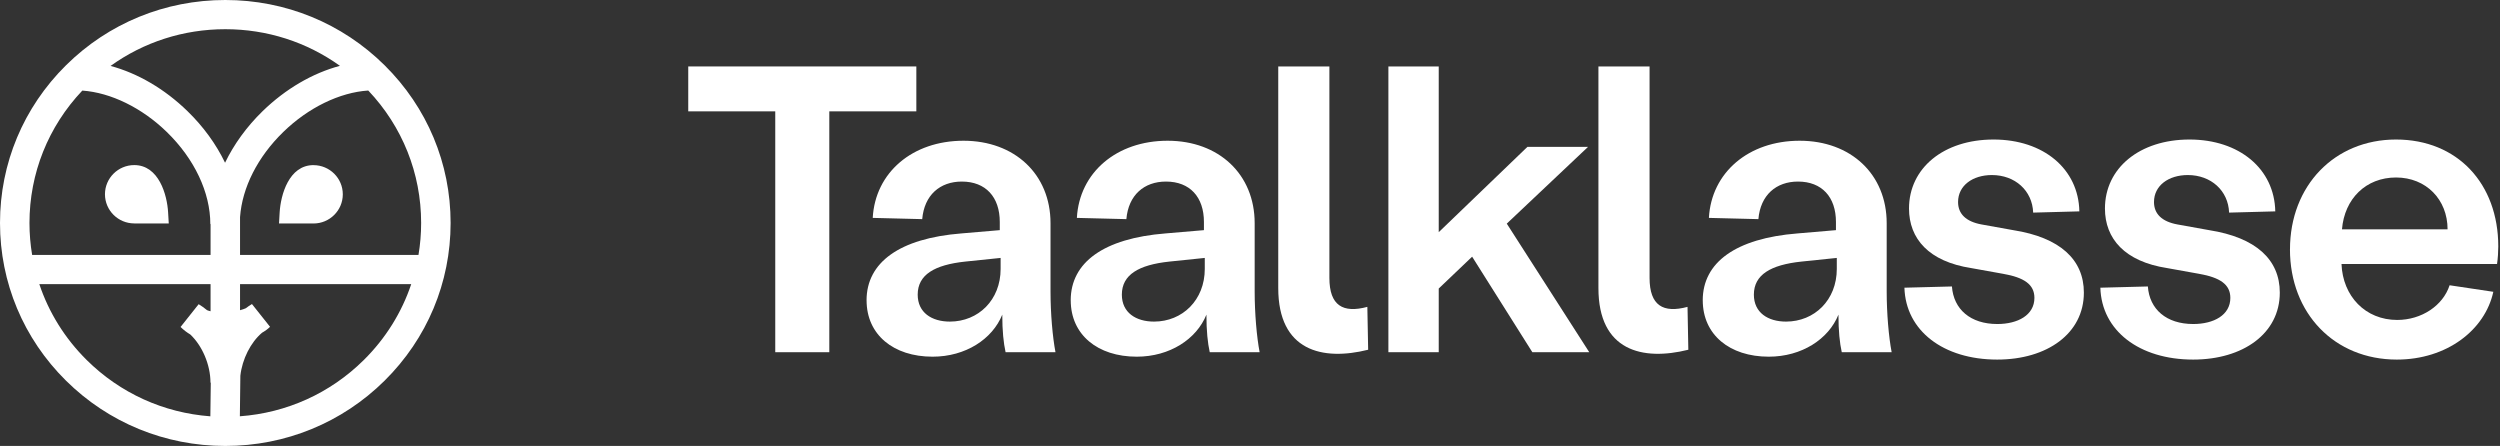
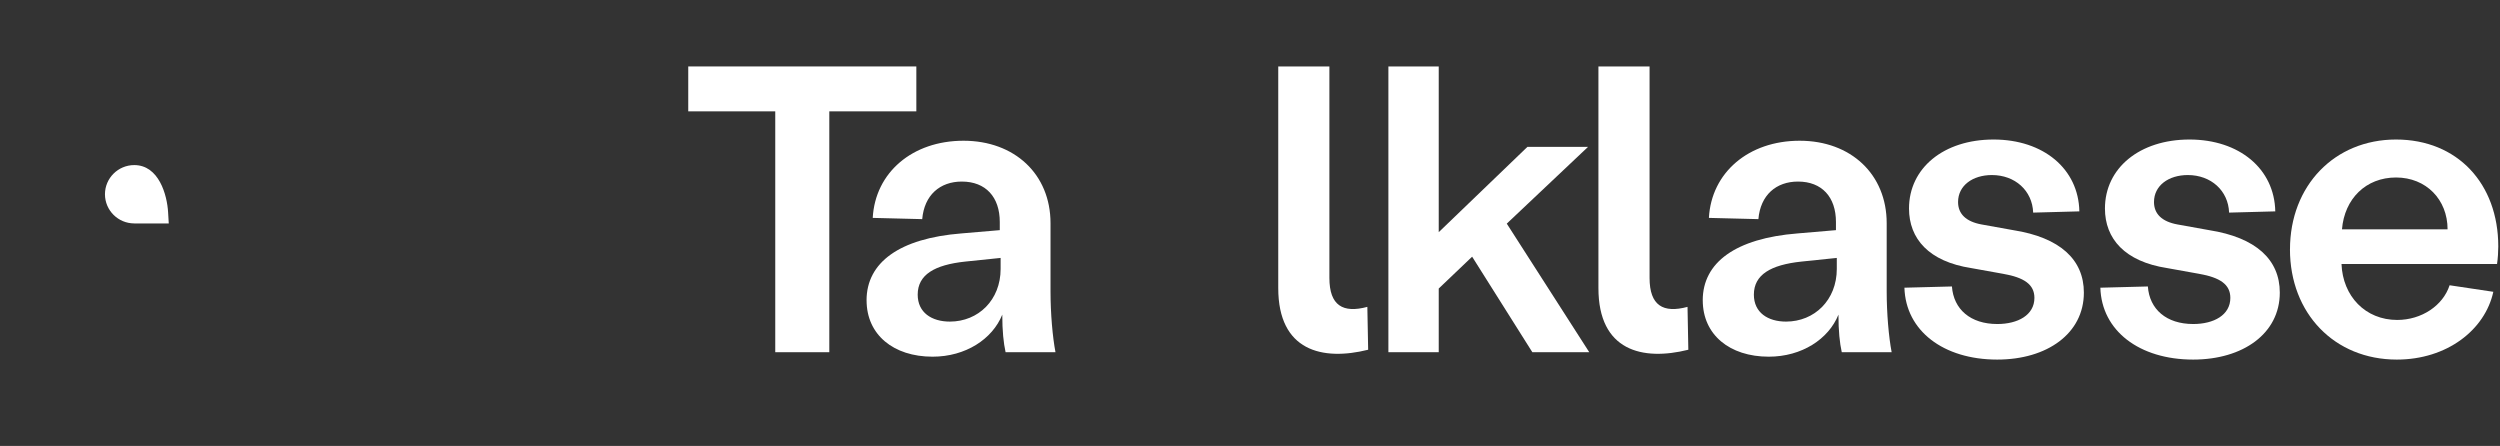
<svg xmlns="http://www.w3.org/2000/svg" width="370" height="66" viewBox="0 0 370 66" fill="none">
  <rect x="0" y="0" width="370" height="66" fill="#333333" stroke="none" />
  <path d="M19.871 33.072H24.976L24.881 31.441C24.735 28.837 23.511 24.432 19.871 24.432C17.48 24.432 15.534 26.368 15.534 28.749C15.534 31.131 17.48 33.066 19.871 33.066V33.072Z" fill="white" />
-   <path d="M46.399 24.437C42.758 24.437 41.54 28.842 41.388 31.446L41.294 33.077H46.399C48.789 33.077 50.735 31.141 50.735 28.76C50.735 26.378 48.789 24.442 46.399 24.442V24.437Z" fill="white" />
-   <path d="M56.924 9.664C50.627 3.432 42.253 0 33.345 0C24.437 0 16.063 3.432 9.765 9.664C3.468 15.897 0 24.184 0 33C0 41.816 3.468 50.103 9.765 56.336C16.063 62.568 24.437 66 33.345 66C42.253 66 50.627 62.568 56.924 56.336C63.222 50.103 66.69 41.816 66.69 33C66.69 24.184 63.222 15.897 56.924 9.664ZM62.328 33C62.328 34.599 62.197 36.178 61.935 37.726H35.526V32.136C35.84 27.761 38.131 23.222 41.928 19.531C45.637 15.923 50.271 13.676 54.503 13.397C59.555 18.729 62.328 25.655 62.328 33ZM50.313 9.742C46.27 10.824 42.279 13.138 38.868 16.451C36.504 18.754 34.621 21.358 33.308 24.086C31.995 21.353 30.112 18.749 27.748 16.451C24.359 13.153 20.384 10.839 16.361 9.758C21.273 6.227 27.162 4.322 33.345 4.322C39.528 4.322 45.401 6.222 50.308 9.742H50.313ZM12.187 13.407C16.398 13.707 21.001 15.949 24.688 19.536C28.779 23.517 31.127 28.481 31.127 33.16H31.164V37.731H4.755C4.498 36.184 4.362 34.605 4.362 33.005C4.362 25.66 7.135 18.739 12.182 13.407H12.187ZM5.827 42.048H31.164V46.065C30.976 46.024 30.803 45.972 30.641 45.905C30.243 45.574 29.83 45.279 29.401 45.02L26.723 48.39C27.189 48.85 27.67 49.213 28.156 49.497C29.919 51.149 31.148 53.98 31.148 56.61L31.195 56.657L31.132 61.615C24.223 61.103 17.794 58.194 12.846 53.297C9.603 50.087 7.223 46.247 5.822 42.059L5.827 42.048ZM53.838 53.287C48.874 58.199 42.43 61.108 35.5 61.61L35.573 55.611C35.845 53.147 37.106 50.657 38.79 49.239C39.229 48.99 39.627 48.705 39.967 48.369L37.289 44.999C36.975 45.185 36.672 45.392 36.379 45.62C36.148 45.724 35.856 45.822 35.526 45.91V42.048H60.863C59.461 46.236 57.081 50.077 53.838 53.287Z" fill="white" />
  <path d="M114.743 16.48H101.861V9.834H135.619V16.48H122.737V52.127H114.738V16.48H114.743Z" fill="white" />
  <path d="M128.25 44.453C128.25 38.835 133.133 35.272 142.29 34.546L147.967 34.062V32.851C147.967 29.165 145.89 26.872 142.35 26.872C139.115 26.872 136.793 28.868 136.488 32.431L129.164 32.248C129.528 25.543 135.025 20.829 142.595 20.829C150.164 20.829 155.477 25.785 155.477 33.034V43.124C155.477 46.385 155.781 49.889 156.211 52.127H148.826C148.522 50.739 148.337 48.984 148.337 46.568C146.874 50.195 142.904 52.789 138.021 52.789C132.219 52.789 128.255 49.528 128.255 44.453H128.25ZM140.583 47.596C144.797 47.596 148.092 44.394 148.092 39.803V38.173L142.839 38.716C138.321 39.2 135.819 40.648 135.819 43.608C135.819 46.267 137.896 47.596 140.583 47.596Z" fill="white" />
-   <path d="M158.465 44.453C158.465 38.835 163.348 35.272 172.505 34.546L178.182 34.062V32.851C178.182 29.165 176.105 26.872 172.565 26.872C169.329 26.872 167.008 28.868 166.703 32.431L159.378 32.248C159.743 25.543 165.24 20.829 172.809 20.829C180.379 20.829 185.691 25.785 185.691 33.034V43.124C185.691 46.385 185.996 49.889 186.425 52.127H179.041C178.736 50.739 178.551 48.984 178.551 46.568C177.088 50.195 173.119 52.789 168.236 52.789C162.434 52.789 158.47 49.528 158.47 44.453H158.465ZM170.797 47.596C175.011 47.596 178.307 44.394 178.307 39.803V38.173L173.054 38.716C168.536 39.2 166.034 40.648 166.034 43.608C166.034 46.267 168.111 47.596 170.797 47.596Z" fill="white" />
  <path d="M189.181 42.644V9.834H196.75V41.127C196.75 45.233 198.762 46.385 202.367 45.416L202.487 51.761C195.711 53.451 189.181 51.944 189.181 42.639V42.644Z" fill="white" />
  <path d="M205.482 9.834H212.932V34.362L226.058 21.737H235.031L223.003 33.097L235.21 52.127H226.787L217.875 37.989L212.932 42.703V52.127H205.482V9.834Z" fill="white" />
  <path d="M236.567 42.644V9.834H244.136V41.127C244.136 45.233 246.153 46.385 249.753 45.416L249.873 51.761C243.097 53.451 236.567 51.944 236.567 42.639V42.644Z" fill="white" />
  <path d="M252.004 44.453C252.004 38.835 256.887 35.272 266.044 34.546L271.721 34.062V32.851C271.721 29.165 269.644 26.872 266.104 26.872C262.869 26.872 260.547 28.868 260.242 32.431L252.917 32.248C253.282 25.543 258.779 20.829 266.349 20.829C273.918 20.829 279.23 25.785 279.23 33.034V43.124C279.23 46.385 279.535 49.889 279.964 52.127H272.58C272.275 50.739 272.091 48.984 272.091 46.568C270.628 50.195 266.658 52.789 261.775 52.789C255.973 52.789 252.009 49.528 252.009 44.453H252.004ZM264.336 47.596C268.551 47.596 271.846 44.394 271.846 39.803V38.173L266.593 38.716C262.075 39.2 259.573 40.648 259.573 43.608C259.573 46.267 261.65 47.596 264.336 47.596Z" fill="white" />
  <path d="M281.865 42.579L288.885 42.396C289.13 45.781 291.632 47.955 295.601 47.955C298.652 47.955 301.093 46.626 301.093 44.086C301.093 42.095 299.565 41.067 296.455 40.523L291.751 39.678C285.465 38.71 282.534 35.33 282.534 30.858C282.534 24.879 287.662 20.649 295.047 20.649C302.431 20.649 307.624 24.998 307.744 31.283L300.909 31.466C300.789 28.205 298.222 25.907 294.802 25.907C291.931 25.907 289.794 27.478 289.794 29.895C289.794 31.649 290.953 32.795 293.274 33.22L297.973 34.065C304.873 35.152 308.413 38.413 308.413 43.31C308.413 49.354 302.981 53.218 295.591 53.218C287.592 53.218 282.04 48.929 281.855 42.584L281.865 42.579Z" fill="white" />
  <path d="M310.863 42.579L317.883 42.396C318.127 45.781 320.629 47.955 324.598 47.955C327.649 47.955 330.091 46.626 330.091 44.086C330.091 42.095 328.563 41.067 325.452 40.523L320.749 39.678C314.463 38.71 311.532 35.33 311.532 30.858C311.532 24.879 316.659 20.649 324.044 20.649C331.429 20.649 336.621 24.998 336.741 31.283L329.906 31.466C329.786 28.205 327.22 25.907 323.799 25.907C320.928 25.907 318.791 27.478 318.791 29.895C318.791 31.649 319.95 32.795 322.272 33.22L326.97 34.065C333.87 35.152 337.41 38.413 337.41 43.31C337.41 49.354 331.978 53.218 324.588 53.218C316.59 53.218 311.037 48.929 310.853 42.584L310.863 42.579Z" fill="white" />
  <path d="M338.919 36.901C338.919 27.478 345.515 20.649 354.607 20.649C363.699 20.649 369.745 27.177 369.745 36.477C369.745 37.262 369.686 38.231 369.561 39.076H346.543C346.728 43.849 350.083 47.352 354.786 47.352C358.386 47.352 361.562 45.237 362.541 42.218L369.012 43.187C367.788 48.805 362.176 53.218 354.727 53.218C345.51 53.218 338.914 46.389 338.914 36.906L338.919 36.901ZM362.241 33.942C362.241 29.529 359.065 26.268 354.612 26.268C350.158 26.268 346.982 29.41 346.613 33.942H362.241Z" fill="white" />
</svg>